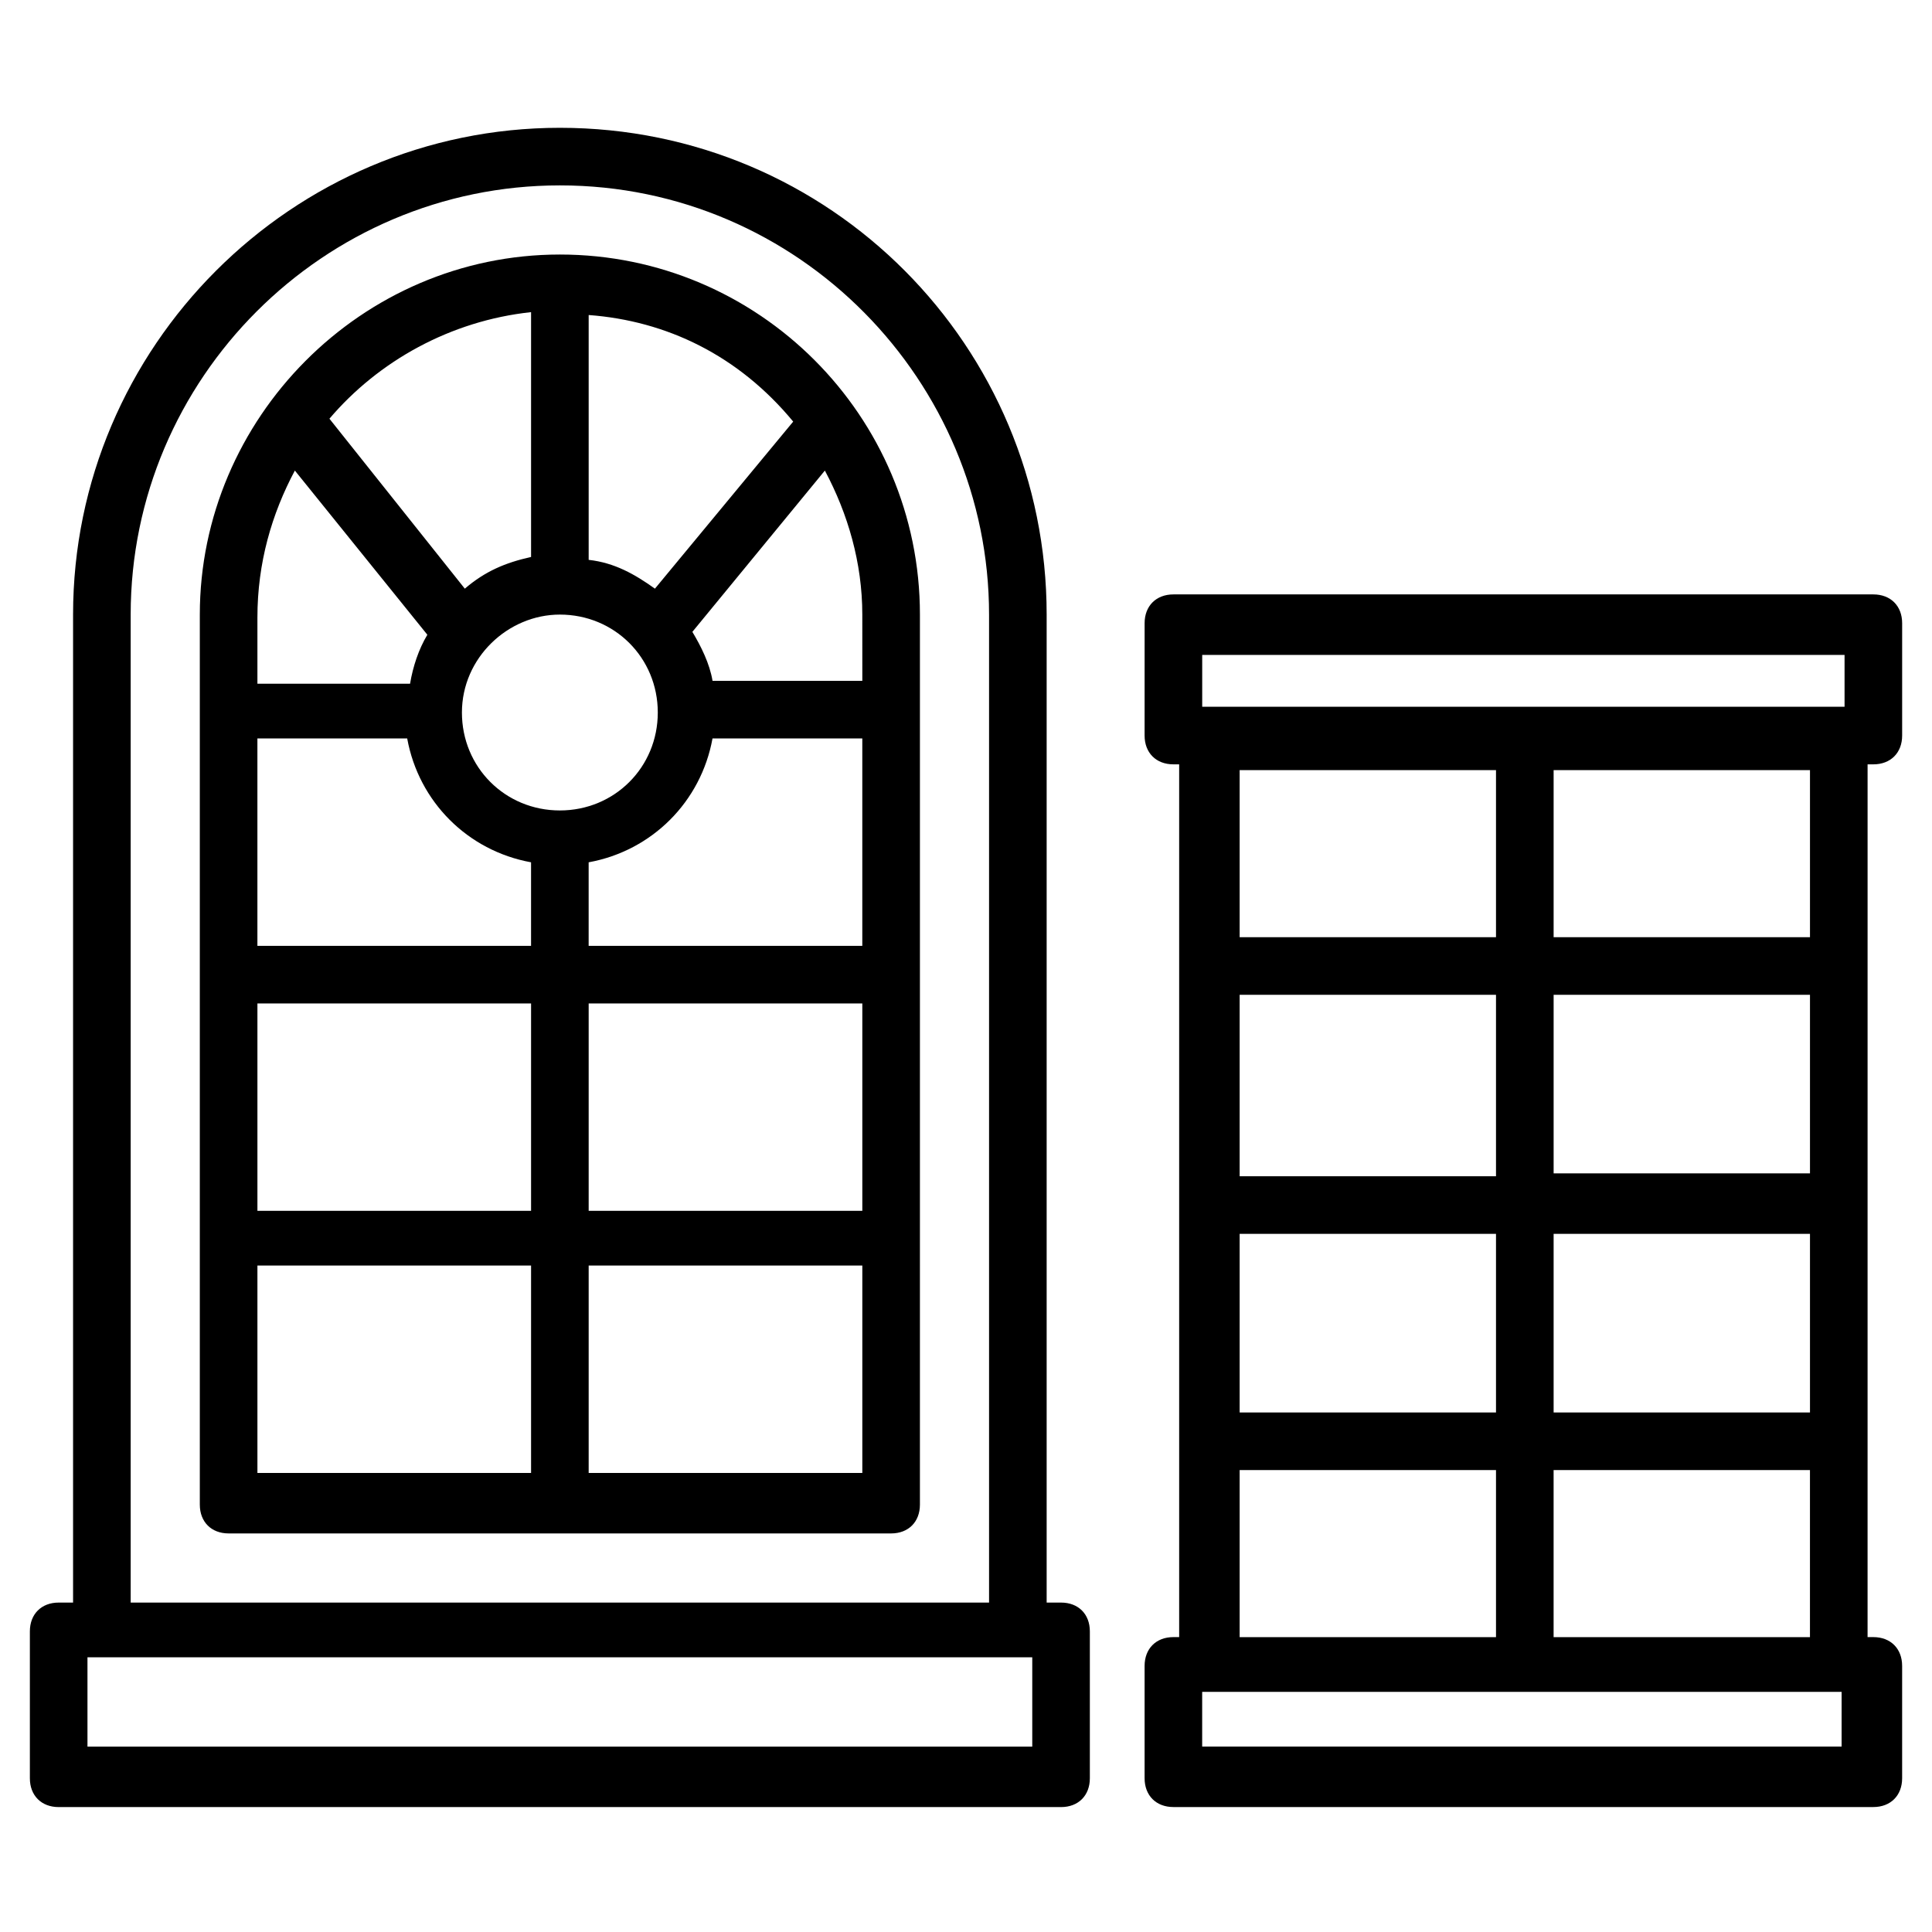
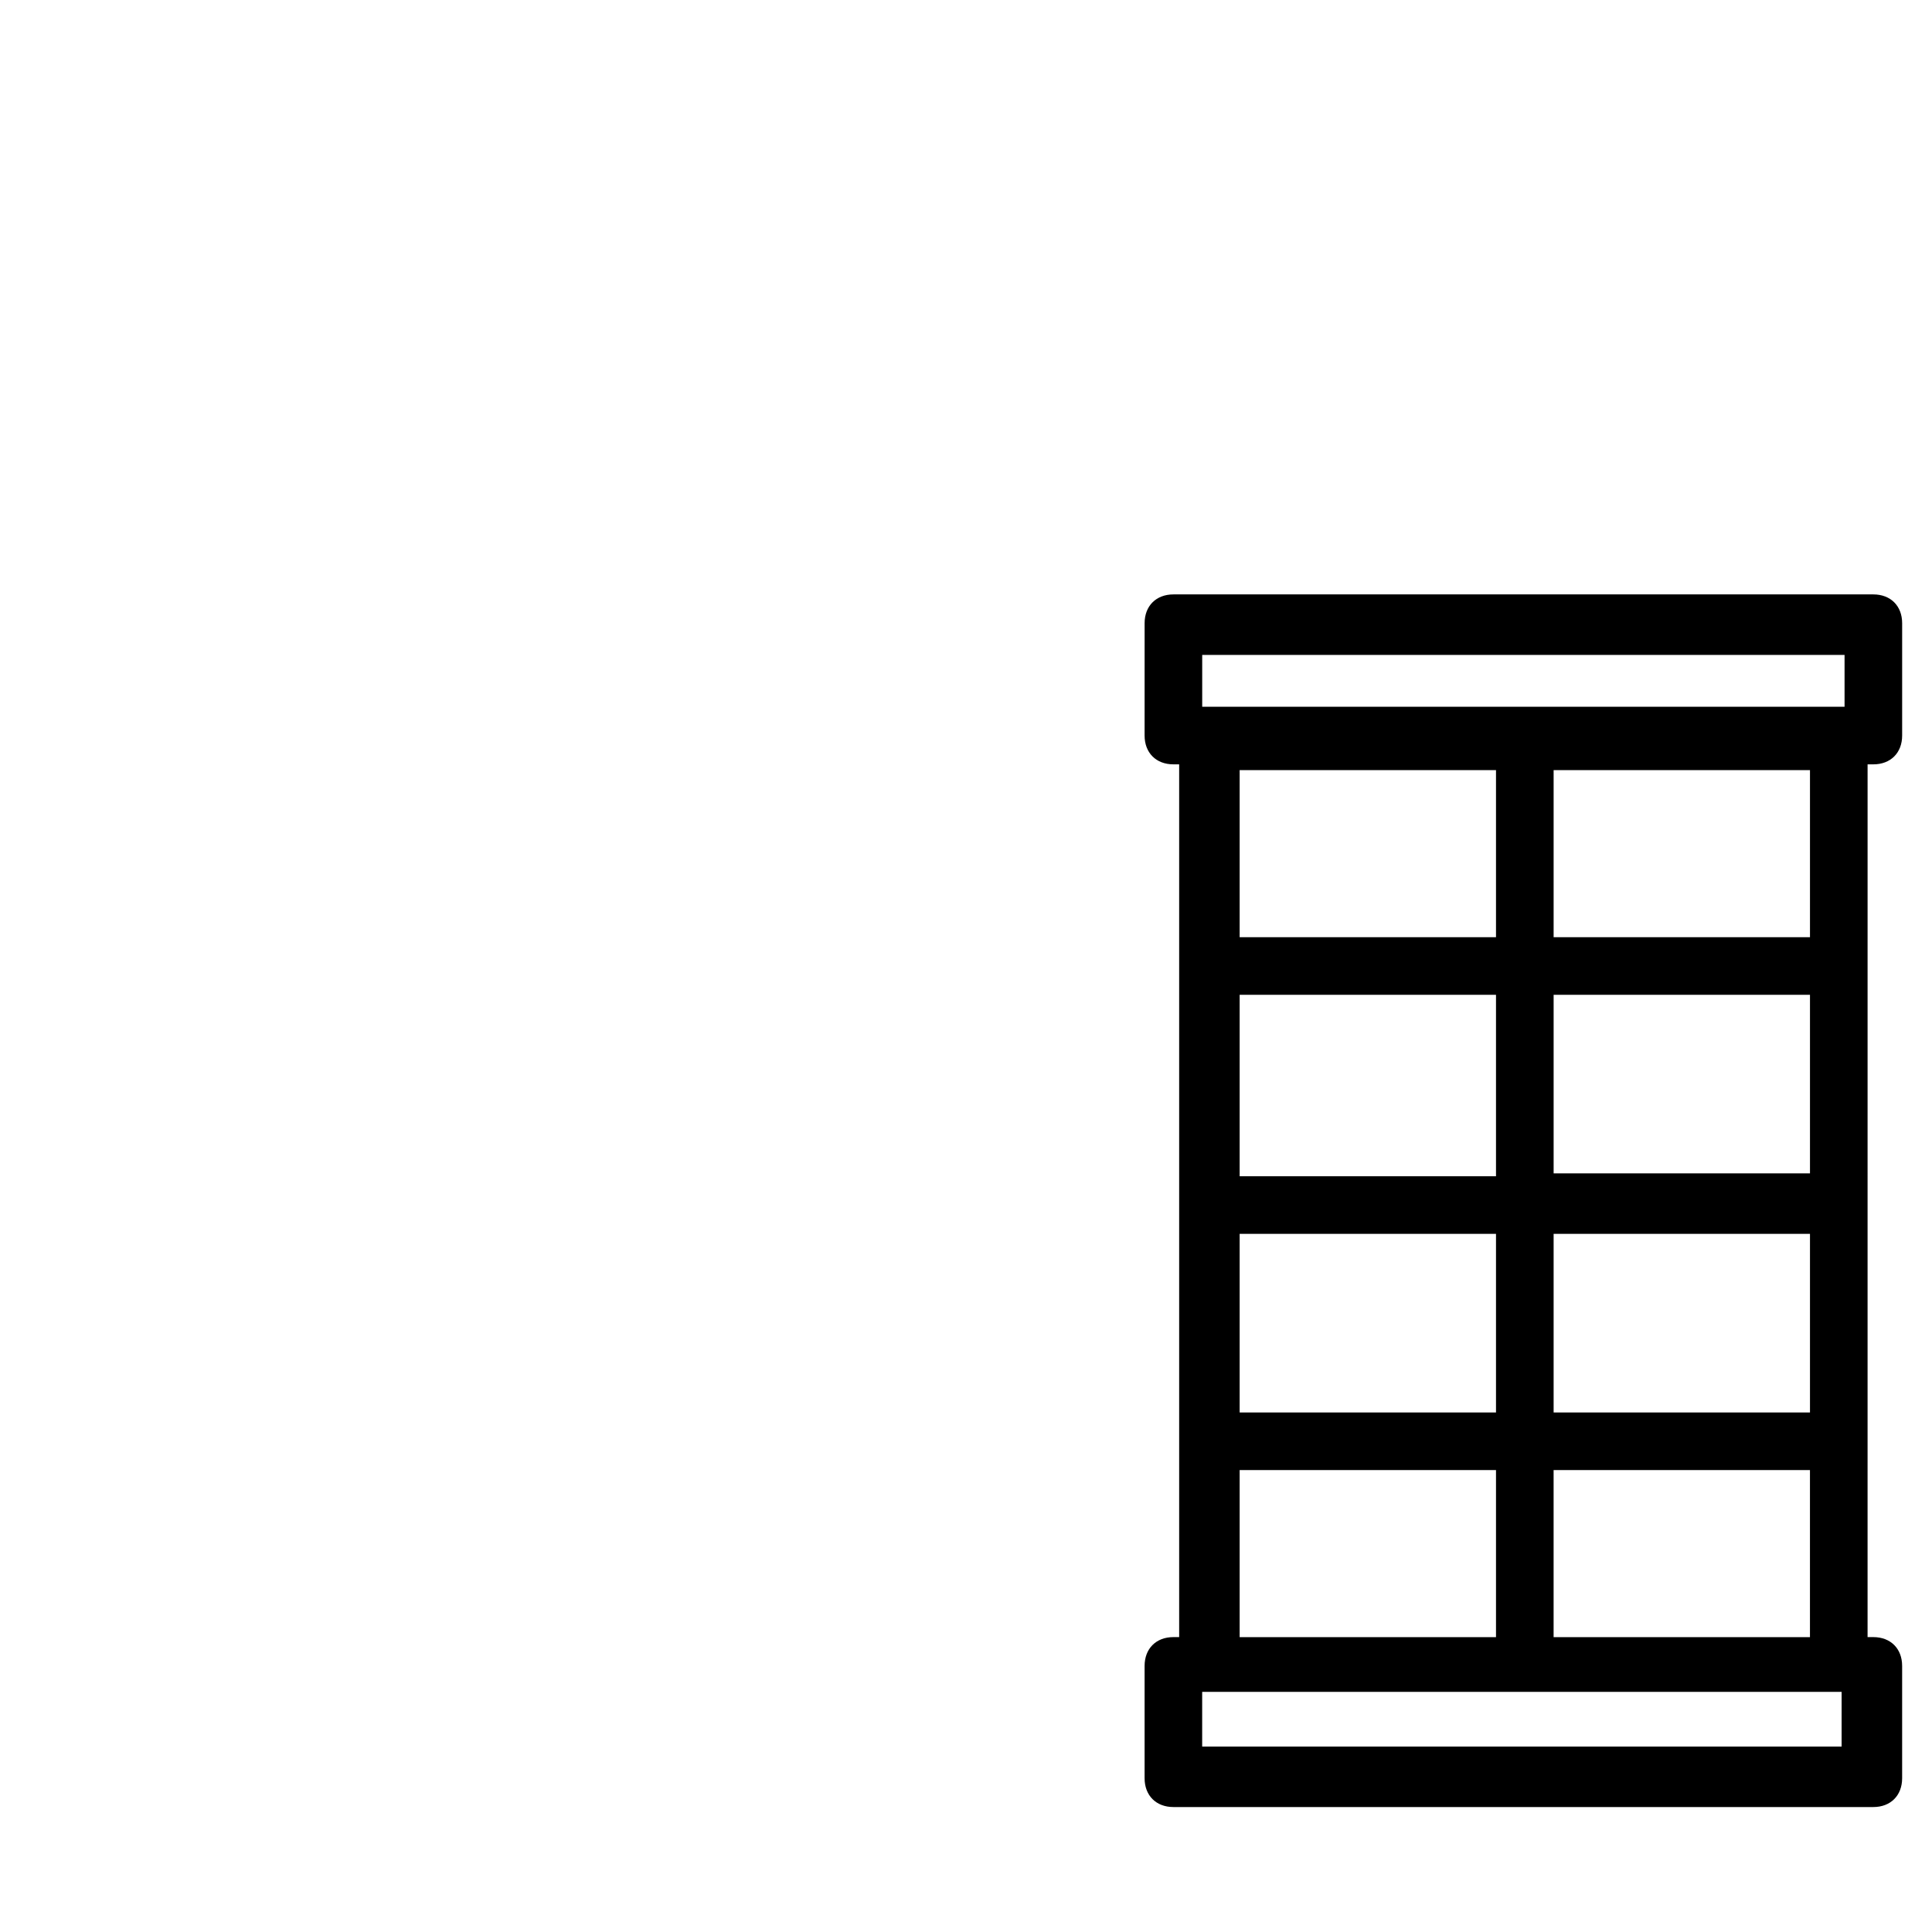
<svg xmlns="http://www.w3.org/2000/svg" fill="#000000" width="800px" height="800px" version="1.1" viewBox="144 144 512 512">
  <g>
-     <path d="m425.19 568.7h-3.816v-261.83c0-70.992-57.25-129-129-129-70.992-0.004-129.01 58.012-129.01 129v261.83h-3.816c-4.582 0-7.633 3.055-7.633 7.633v38.93c0 4.582 3.055 7.633 7.633 7.633h265.64c4.582 0 7.633-3.055 7.633-7.633v-38.93c0.004-4.582-3.051-7.633-7.633-7.633zm-246.56-261.83c0-62.594 51.145-113.74 113.74-113.74 63.359 0 113.74 51.906 113.74 113.74v261.83h-227.48zm238.93 300h-250.38v-23.664h250.38z" />
-     <path d="m387.79 402.29v-95.418c0-52.672-42.746-95.418-95.418-95.418-52.672 0-95.418 43.508-95.418 95.418v235.87c0 4.582 3.055 7.633 7.633 7.633h175.57c4.582 0 7.633-3.055 7.633-7.633zm-135.88-62.594c3.055 16.793 16.031 29.77 32.824 32.824v22.137h-72.52v-54.961zm40.457-32.824c14.504 0 25.953 11.449 25.953 25.953 0 14.504-11.449 25.953-25.953 25.953-14.504 0-25.953-11.449-25.953-25.953 0-14.504 12.211-25.953 25.953-25.953zm80.152 32.824v54.961h-72.52v-22.137c16.793-3.055 29.77-16.031 32.824-32.824zm-160.3 70.227h72.52v54.961h-72.52zm87.785 0h72.52v54.961h-72.52zm72.52-85.496h-39.695c-0.762-4.582-3.055-9.16-5.344-12.977l35.113-42.746c6.106 11.449 9.922 24.426 9.922 38.168zm-18.32-68.699-36.641 44.273c-5.344-3.816-10.688-6.871-17.559-7.633v-64.883c20.609 1.523 39.695 10.684 54.199 28.242zm-69.465-29.008v64.883c-6.871 1.527-12.215 3.816-17.559 8.398l-35.879-45.039c12.98-15.266 32.062-25.953 53.438-28.242zm-62.598 41.984 35.113 43.512c-2.289 3.816-3.816 8.398-4.582 12.977h-40.453v-17.559c0-14.504 3.816-27.48 9.922-38.93zm-9.922 265.64v-54.961h72.52v54.961zm87.785 0v-54.961h72.52v54.961z" />
    <path d="m638.93 346.56h1.527c4.582 0 7.633-3.055 7.633-7.633v-29.77c0-4.582-3.055-7.633-7.633-7.633h-185.49c-4.582 0-7.633 3.055-7.633 7.633l-0.004 29.77c0 4.582 3.055 7.633 7.633 7.633h1.527v231.29h-1.527c-4.582 0-7.633 3.055-7.633 7.633v29.77c0 4.582 3.055 7.633 7.633 7.633h185.49c4.582 0 7.633-3.055 7.633-7.633v-29.77c0-4.582-3.055-7.633-7.633-7.633h-1.527zm-83.203 61.07h67.938v47.328h-67.938zm-15.27 48.09h-67.938v-48.09h67.938zm83.207-63.359h-67.938v-44.273h67.938zm-83.207 0h-67.938v-44.273h67.938zm-67.938 78.625h67.938v47.328h-67.938zm83.207 0h67.938v47.328h-67.938zm-93.129-153.43h170.23v13.738h-170.23zm9.922 216.03h67.938v44.273h-67.938zm160.3 73.281h-170.23v-14.504h169.46l-0.004 14.504zm-77.098-29.008v-44.273h67.938v44.273z" />
  </g>
</svg>